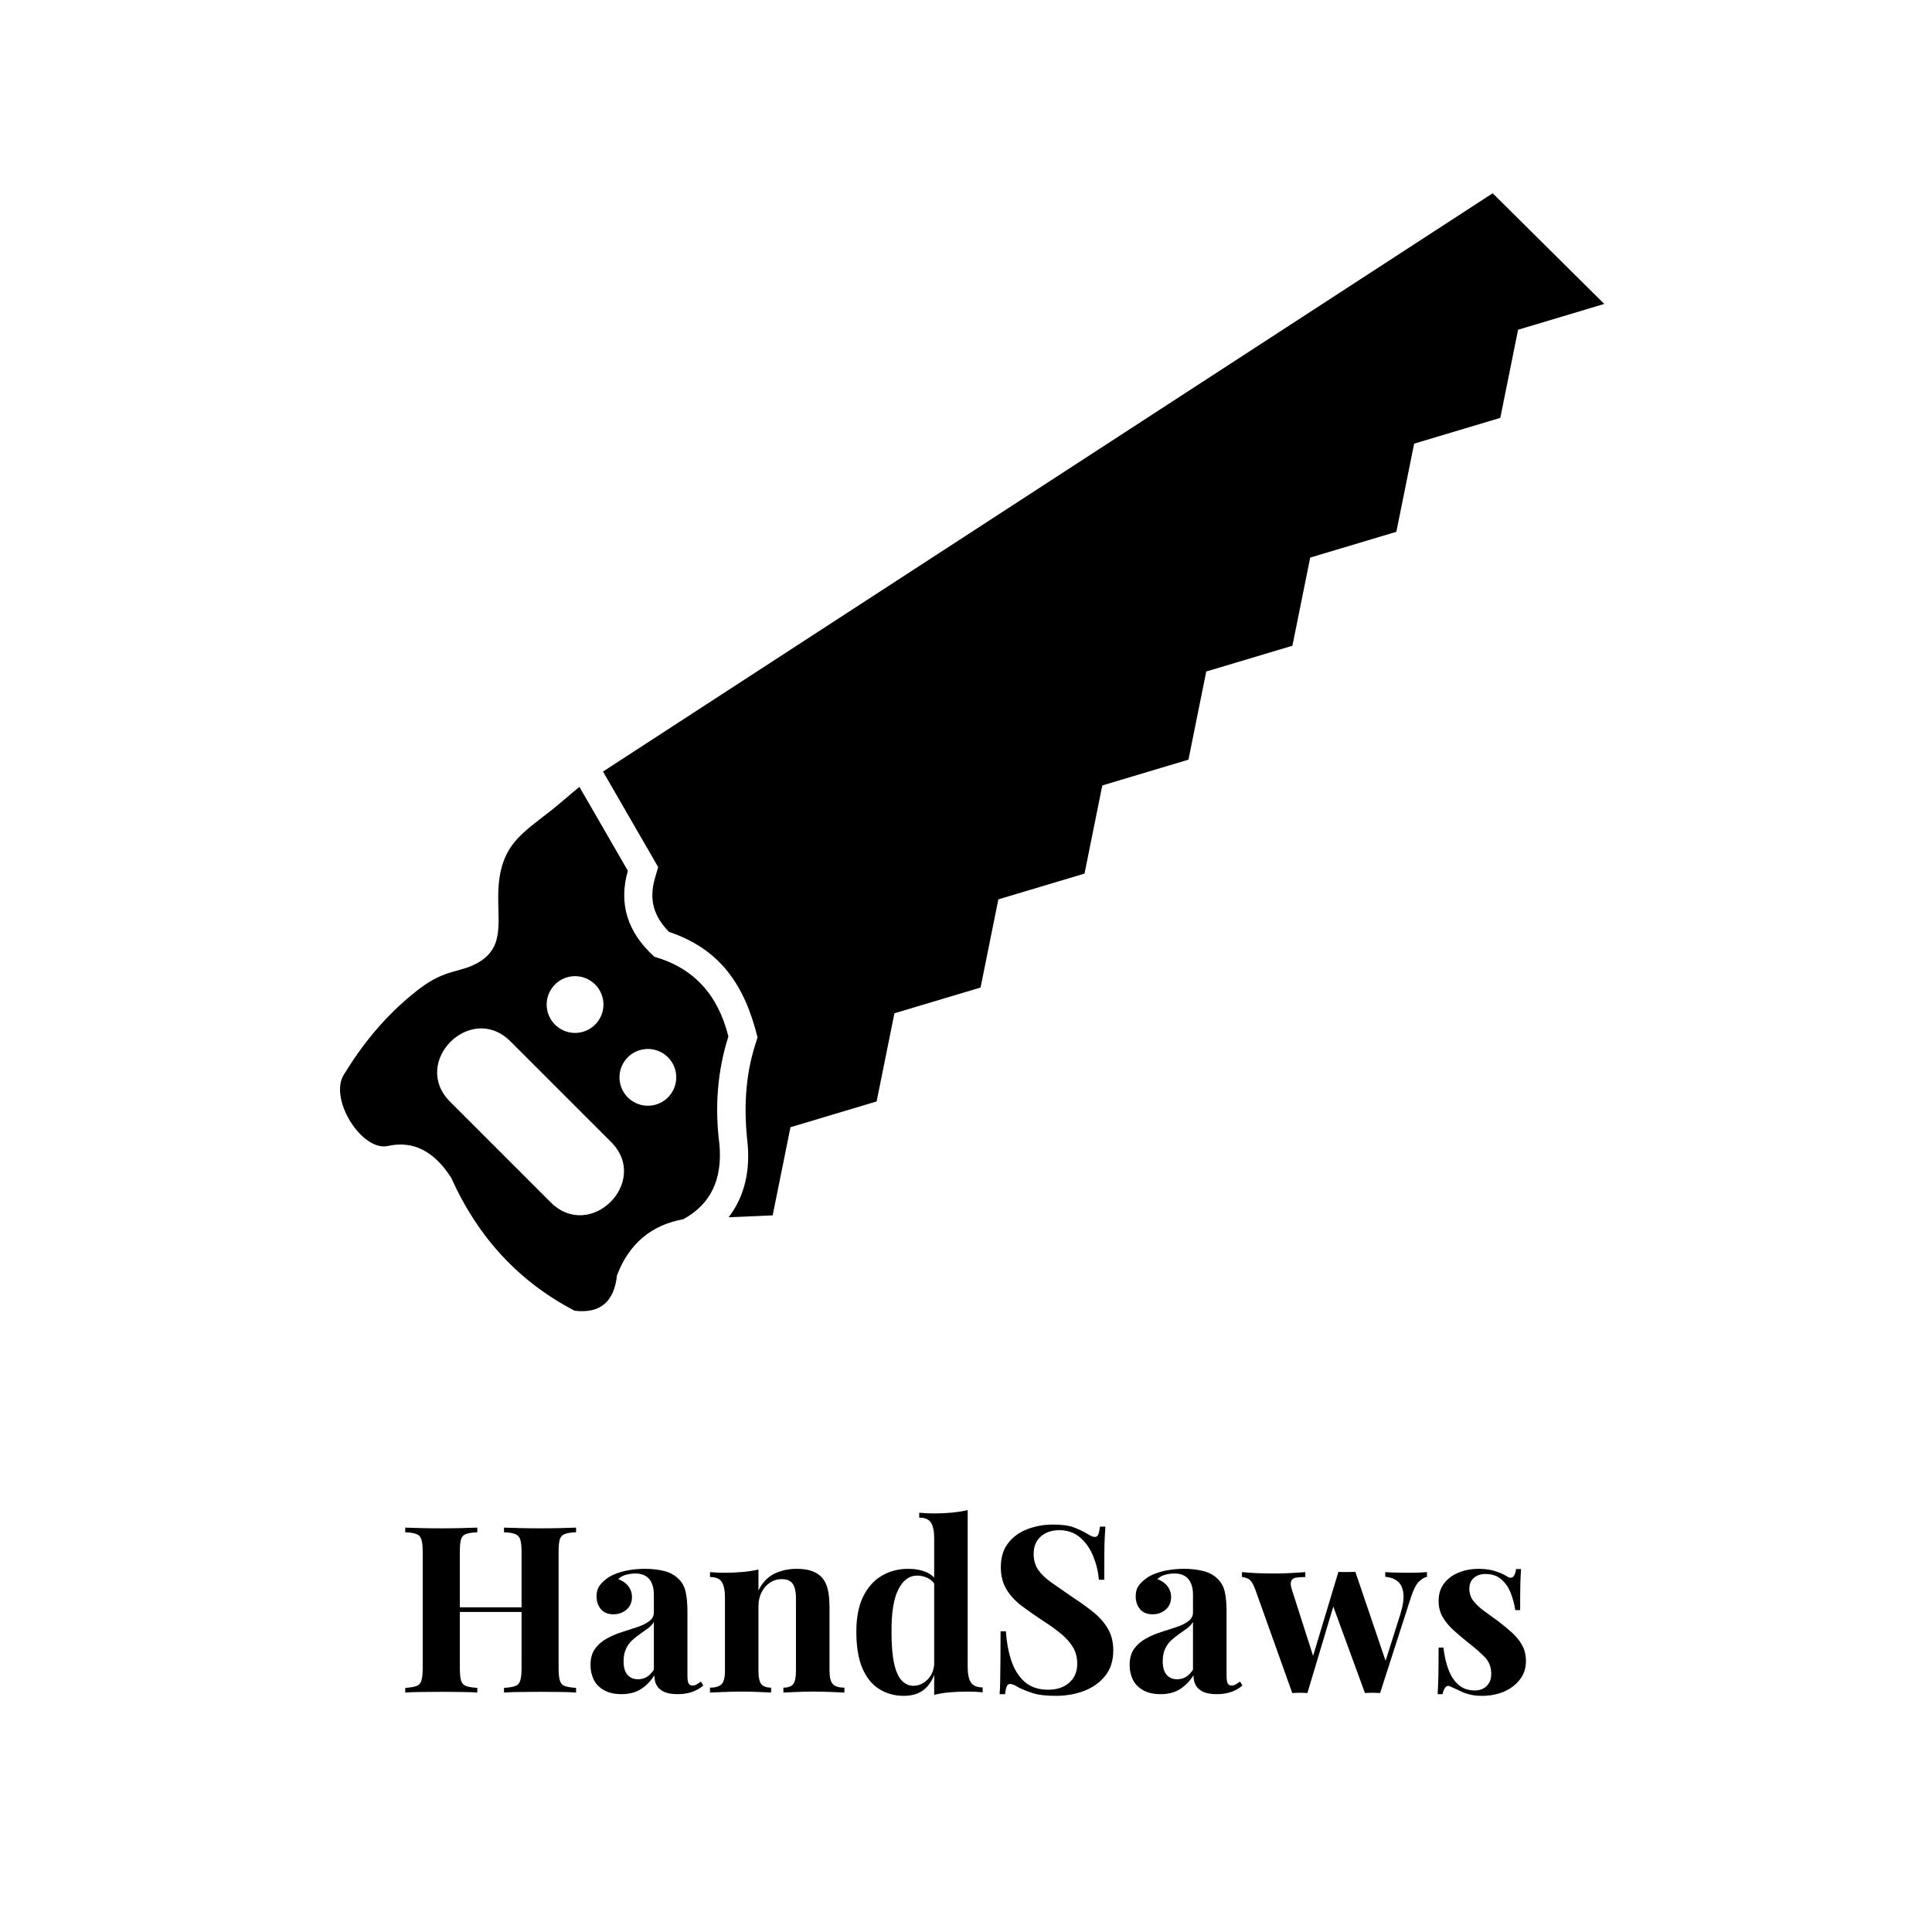
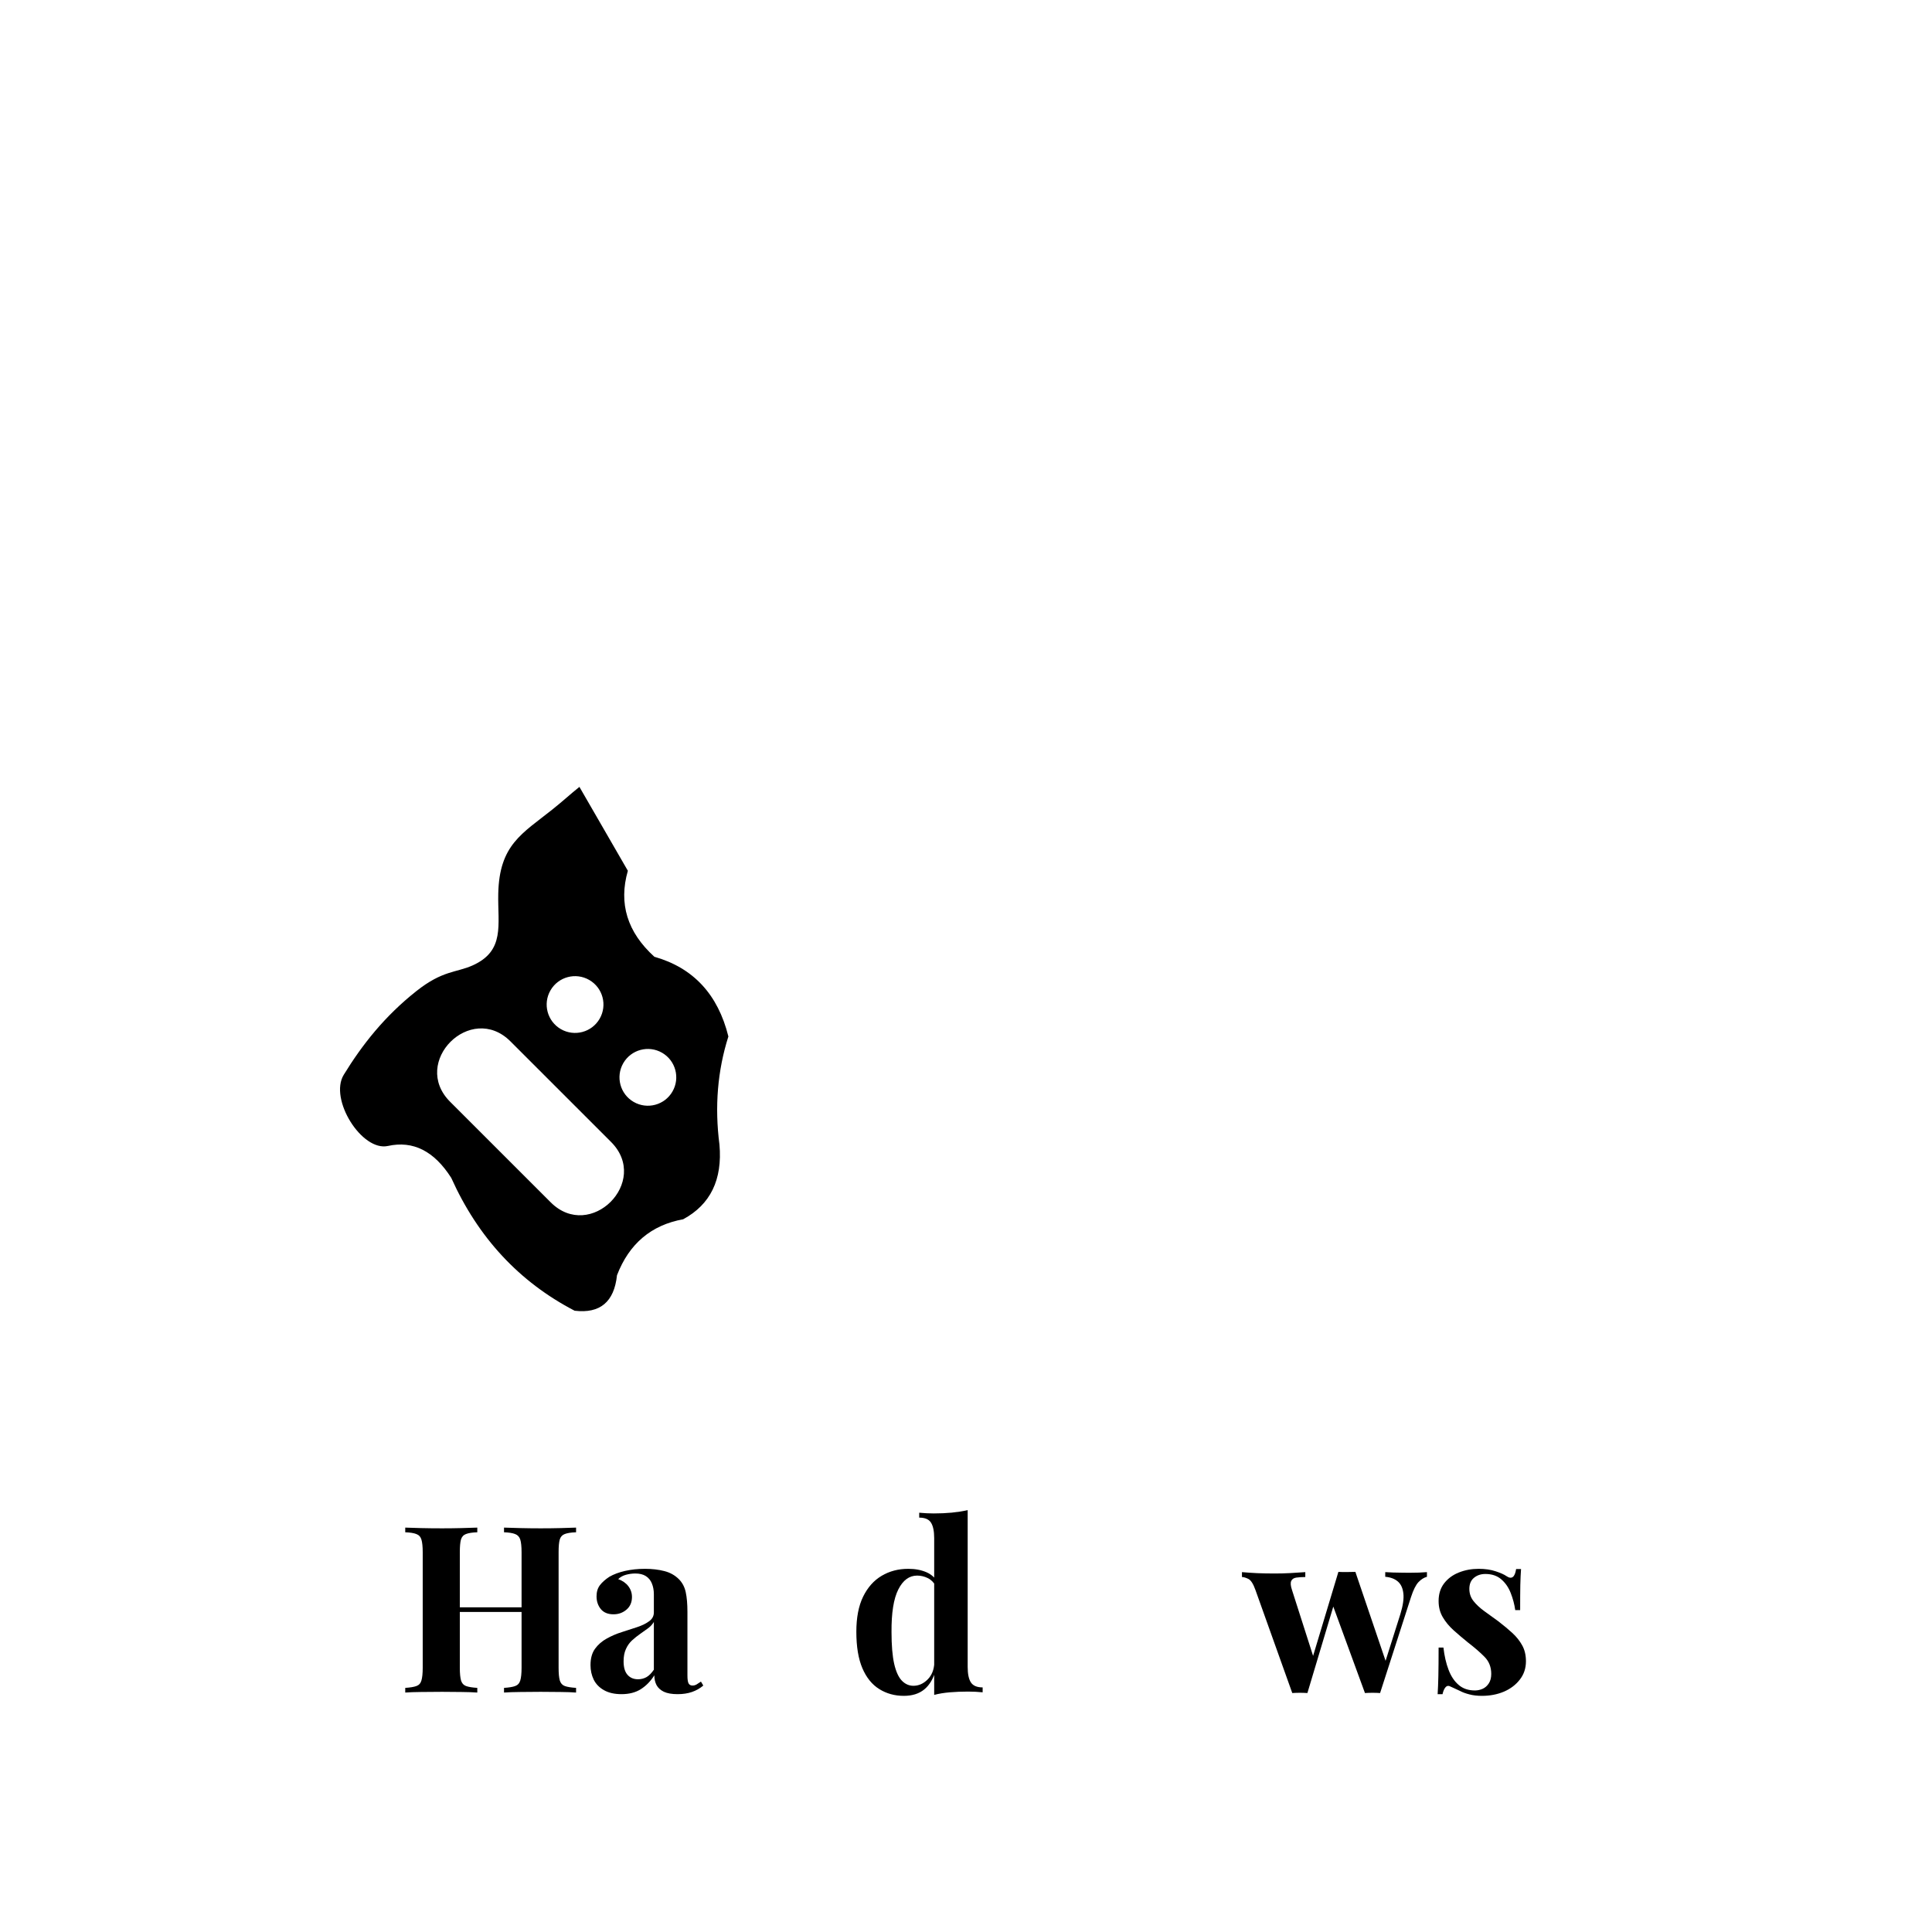
<svg xmlns="http://www.w3.org/2000/svg" width="500" zoomAndPan="magnify" viewBox="0 0 375 375" height="500" preserveAspectRatio="xMidYMid meet" version="1.0">
  <defs>
    <g />
    <clipPath id="9a981ee452">
-       <path d="M 117 37.5 L 311.691 37.5 L 311.691 237 L 117 237 Z M 117 37.5 " clip-rule="nonzero" />
-     </clipPath>
+       </clipPath>
  </defs>
  <path fill="#000000" d="M 127.012 185.707 C 121.754 180.934 120.039 175.371 121.867 169.016 L 112.465 152.734 C 110.617 154.211 109.461 155.324 107.199 157.133 C 101.352 161.809 96.906 163.957 96.711 173.484 C 96.582 179.492 98.078 184.555 91.715 187.395 C 88.523 188.816 85.922 188.336 80.848 192.348 C 74.641 197.254 70.289 202.797 66.723 208.613 C 63.824 213.336 70.238 223.555 75.297 222.43 C 80.172 221.348 84.273 223.414 87.59 228.629 C 92.805 240.234 100.789 248.828 111.535 254.41 C 116.473 255 119.211 252.703 119.758 247.523 C 122.121 241.402 126.402 237.781 132.602 236.66 C 137.898 233.801 140.25 228.965 139.645 222.16 C 138.695 214.797 139.273 207.801 141.379 201.18 C 139.355 193.008 134.566 187.852 127.012 185.707 Z M 99.078 202.129 L 118.605 221.652 C 126.301 229.352 114.586 241.066 106.887 233.367 L 87.359 213.844 C 79.664 206.145 91.379 194.434 99.078 202.129 Z M 106.848 192.227 C 108.371 189.59 111.738 188.688 114.375 190.211 C 117.012 191.73 117.914 195.102 116.391 197.738 C 114.871 200.371 111.5 201.273 108.863 199.754 C 106.23 198.23 105.324 194.863 106.848 192.227 Z M 120.98 206.355 C 122.5 203.723 125.871 202.82 128.508 204.34 C 131.145 205.863 132.047 209.23 130.523 211.867 C 129.004 214.504 125.633 215.406 122.996 213.883 C 120.359 212.363 119.457 208.992 120.98 206.355 Z M 120.98 206.355 " fill-opacity="1" fill-rule="evenodd" />
  <g clip-path="url(#9a981ee452)">
    <path fill="#000000" d="M 311.383 58.996 L 289.73 37.512 L 117.043 149.758 L 127.75 168.297 L 127.109 170.523 C 125.895 174.742 126.98 177.938 129.859 180.883 C 139.977 184.281 144.586 191.441 147.043 201.363 L 146.574 202.828 C 144.641 208.918 144.379 215.25 145.066 221.57 C 145.68 227.211 144.504 232.289 141.422 236.273 L 149.973 235.902 L 153.43 218.793 L 170.152 213.789 L 173.605 196.68 L 190.328 191.676 L 193.781 174.566 L 210.504 169.562 L 213.957 152.453 L 230.68 147.449 L 234.133 130.34 L 250.855 125.336 L 254.309 108.227 L 271.031 103.223 L 274.484 86.113 L 291.207 81.109 L 294.66 64 Z M 311.383 58.996 " fill-opacity="1" fill-rule="evenodd" />
  </g>
  <g fill="#000000" fill-opacity="1">
    <g transform="translate(77.127, 328.523)">
      <g>
        <path d="M 20.703 0 L 20.703 -0.906 C 21.672 -0.969 22.395 -1.086 22.875 -1.266 C 23.363 -1.441 23.691 -1.801 23.859 -2.344 C 24.023 -2.895 24.109 -3.711 24.109 -4.797 L 24.109 -27.219 C 24.109 -28.332 24.023 -29.156 23.859 -29.688 C 23.691 -30.219 23.359 -30.578 22.859 -30.766 C 22.359 -30.961 21.641 -31.078 20.703 -31.109 L 20.703 -32.016 C 21.523 -31.984 22.586 -31.953 23.891 -31.922 C 25.203 -31.891 26.508 -31.875 27.812 -31.875 C 29.195 -31.875 30.5 -31.891 31.719 -31.922 C 32.938 -31.953 33.926 -31.984 34.688 -32.016 L 34.688 -31.109 C 33.719 -31.078 32.984 -30.961 32.484 -30.766 C 31.992 -30.578 31.672 -30.219 31.516 -29.688 C 31.367 -29.156 31.297 -28.332 31.297 -27.219 L 31.297 -4.797 C 31.297 -3.711 31.375 -2.895 31.531 -2.344 C 31.695 -1.801 32.02 -1.441 32.5 -1.266 C 32.988 -1.086 33.719 -0.969 34.688 -0.906 L 34.688 0 C 33.926 -0.062 32.938 -0.098 31.719 -0.109 C 30.5 -0.129 29.195 -0.141 27.812 -0.141 C 26.508 -0.141 25.203 -0.129 23.891 -0.109 C 22.586 -0.098 21.523 -0.062 20.703 0 Z M 1.531 0 L 1.531 -0.906 C 2.5 -0.969 3.223 -1.086 3.703 -1.266 C 4.191 -1.441 4.516 -1.801 4.672 -2.344 C 4.836 -2.895 4.922 -3.711 4.922 -4.797 L 4.922 -27.219 C 4.922 -28.332 4.836 -29.156 4.672 -29.688 C 4.516 -30.219 4.188 -30.578 3.688 -30.766 C 3.188 -30.961 2.469 -31.078 1.531 -31.109 L 1.531 -32.016 C 2.32 -31.984 3.344 -31.953 4.594 -31.922 C 5.844 -31.891 7.207 -31.875 8.688 -31.875 C 9.945 -31.875 11.195 -31.891 12.438 -31.922 C 13.676 -31.953 14.703 -31.984 15.516 -32.016 L 15.516 -31.109 C 14.547 -31.078 13.812 -30.961 13.312 -30.766 C 12.82 -30.578 12.5 -30.219 12.344 -29.688 C 12.195 -29.156 12.125 -28.332 12.125 -27.219 L 12.125 -4.797 C 12.125 -3.711 12.203 -2.895 12.359 -2.344 C 12.523 -1.801 12.848 -1.441 13.328 -1.266 C 13.816 -1.086 14.547 -0.969 15.516 -0.906 L 15.516 0 C 14.703 -0.062 13.676 -0.098 12.438 -0.109 C 11.195 -0.129 9.945 -0.141 8.688 -0.141 C 7.207 -0.141 5.844 -0.129 4.594 -0.109 C 3.344 -0.098 2.32 -0.062 1.531 0 Z M 9.172 -15.641 L 9.172 -16.547 L 27.047 -16.547 L 27.047 -15.641 Z M 9.172 -15.641 " />
      </g>
    </g>
  </g>
  <g fill="#000000" fill-opacity="1">
    <g transform="translate(113.305, 328.523)">
      <g>
        <path d="M 7.328 0.312 C 5.973 0.312 4.844 0.055 3.938 -0.453 C 3.031 -0.961 2.363 -1.645 1.938 -2.5 C 1.52 -3.363 1.312 -4.305 1.312 -5.328 C 1.312 -6.629 1.602 -7.688 2.188 -8.5 C 2.781 -9.312 3.539 -9.973 4.469 -10.484 C 5.406 -11.004 6.395 -11.426 7.438 -11.75 C 8.477 -12.082 9.473 -12.406 10.422 -12.719 C 11.367 -13.039 12.133 -13.422 12.719 -13.859 C 13.312 -14.297 13.609 -14.863 13.609 -15.562 L 13.609 -19.078 C 13.609 -19.867 13.477 -20.57 13.219 -21.188 C 12.969 -21.801 12.578 -22.273 12.047 -22.609 C 11.523 -22.941 10.844 -23.109 10 -23.109 C 9.395 -23.109 8.789 -23.023 8.188 -22.859 C 7.582 -22.691 7.082 -22.41 6.688 -22.016 C 7.531 -21.711 8.188 -21.254 8.656 -20.641 C 9.125 -20.023 9.359 -19.328 9.359 -18.547 C 9.359 -17.516 9.004 -16.695 8.297 -16.094 C 7.586 -15.488 6.75 -15.188 5.781 -15.188 C 4.695 -15.188 3.875 -15.523 3.312 -16.203 C 2.758 -16.891 2.484 -17.711 2.484 -18.672 C 2.484 -19.547 2.703 -20.27 3.141 -20.844 C 3.578 -21.414 4.188 -21.957 4.969 -22.469 C 5.812 -22.957 6.828 -23.336 8.016 -23.609 C 9.211 -23.879 10.504 -24.016 11.891 -24.016 C 13.273 -24.016 14.523 -23.867 15.641 -23.578 C 16.754 -23.297 17.691 -22.773 18.453 -22.016 C 19.141 -21.328 19.586 -20.477 19.797 -19.469 C 20.016 -18.457 20.125 -17.18 20.125 -15.641 L 20.125 -3.344 C 20.125 -2.594 20.195 -2.07 20.344 -1.781 C 20.5 -1.5 20.754 -1.359 21.109 -1.359 C 21.391 -1.359 21.656 -1.43 21.906 -1.578 C 22.164 -1.734 22.445 -1.914 22.75 -2.125 L 23.203 -1.359 C 22.566 -0.816 21.832 -0.398 21 -0.109 C 20.176 0.172 19.25 0.312 18.219 0.312 C 17.102 0.312 16.211 0.156 15.547 -0.156 C 14.891 -0.477 14.414 -0.91 14.125 -1.453 C 13.844 -1.992 13.703 -2.625 13.703 -3.344 C 12.973 -2.195 12.098 -1.301 11.078 -0.656 C 10.055 -0.008 8.805 0.312 7.328 0.312 Z M 10.531 -2.578 C 11.133 -2.578 11.688 -2.719 12.188 -3 C 12.688 -3.289 13.16 -3.77 13.609 -4.438 L 13.609 -13.703 C 13.336 -13.242 12.957 -12.832 12.469 -12.469 C 11.988 -12.113 11.477 -11.75 10.938 -11.375 C 10.395 -11 9.875 -10.582 9.375 -10.125 C 8.883 -9.676 8.488 -9.117 8.188 -8.453 C 7.883 -7.797 7.734 -7 7.734 -6.062 C 7.734 -4.883 7.988 -4.008 8.5 -3.438 C 9.008 -2.863 9.688 -2.578 10.531 -2.578 Z M 10.531 -2.578 " />
      </g>
    </g>
  </g>
  <g fill="#000000" fill-opacity="1">
    <g transform="translate(136.73, 328.523)">
      <g>
-         <path d="M 17.906 -24.016 C 19.176 -24.016 20.207 -23.852 21 -23.531 C 21.801 -23.219 22.426 -22.789 22.875 -22.25 C 23.363 -21.676 23.719 -20.938 23.938 -20.031 C 24.164 -19.125 24.281 -17.906 24.281 -16.375 L 24.281 -4.203 C 24.281 -2.941 24.5 -2.082 24.938 -1.625 C 25.375 -1.176 26.117 -0.953 27.172 -0.953 L 27.172 0 C 26.598 -0.031 25.738 -0.066 24.594 -0.109 C 23.445 -0.16 22.316 -0.188 21.203 -0.188 C 20.055 -0.188 18.93 -0.16 17.828 -0.109 C 16.734 -0.066 15.898 -0.031 15.328 0 L 15.328 -0.953 C 16.234 -0.953 16.863 -1.176 17.219 -1.625 C 17.582 -2.082 17.766 -2.941 17.766 -4.203 L 17.766 -18.266 C 17.766 -19.023 17.688 -19.68 17.531 -20.234 C 17.383 -20.797 17.113 -21.234 16.719 -21.547 C 16.332 -21.859 15.75 -22.016 14.969 -22.016 C 14.156 -22.016 13.41 -21.789 12.734 -21.344 C 12.055 -20.895 11.508 -20.27 11.094 -19.469 C 10.688 -18.664 10.484 -17.77 10.484 -16.781 L 10.484 -4.203 C 10.484 -2.941 10.672 -2.082 11.047 -1.625 C 11.43 -1.176 12.062 -0.953 12.938 -0.953 L 12.938 0 C 12.395 -0.031 11.602 -0.066 10.562 -0.109 C 9.52 -0.16 8.441 -0.188 7.328 -0.188 C 6.18 -0.188 5.004 -0.16 3.797 -0.109 C 2.586 -0.066 1.68 -0.031 1.078 0 L 1.078 -0.953 C 2.141 -0.953 2.891 -1.176 3.328 -1.625 C 3.766 -2.082 3.984 -2.941 3.984 -4.203 L 3.984 -18.453 C 3.984 -19.805 3.781 -20.805 3.375 -21.453 C 2.969 -22.098 2.203 -22.422 1.078 -22.422 L 1.078 -23.375 C 2.047 -23.289 2.984 -23.25 3.891 -23.25 C 5.148 -23.25 6.332 -23.301 7.438 -23.406 C 8.539 -23.508 9.555 -23.664 10.484 -23.875 L 10.484 -19.812 C 11.242 -21.344 12.27 -22.426 13.562 -23.062 C 14.863 -23.695 16.312 -24.016 17.906 -24.016 Z M 17.906 -24.016 " />
-       </g>
+         </g>
    </g>
  </g>
  <g fill="#000000" fill-opacity="1">
    <g transform="translate(164.497, 328.523)">
      <g>
        <path d="M 23.328 -35.406 L 23.328 -4.969 C 23.328 -3.613 23.535 -2.613 23.953 -1.969 C 24.379 -1.32 25.141 -1 26.234 -1 L 26.234 -0.047 C 25.297 -0.141 24.359 -0.188 23.422 -0.188 C 22.16 -0.188 20.977 -0.141 19.875 -0.047 C 18.77 0.047 17.754 0.211 16.828 0.453 L 16.828 -29.984 C 16.828 -31.336 16.617 -32.336 16.203 -32.984 C 15.797 -33.629 15.035 -33.953 13.922 -33.953 L 13.922 -34.906 C 14.891 -34.812 15.828 -34.766 16.734 -34.766 C 17.961 -34.766 19.133 -34.816 20.25 -34.922 C 21.375 -35.035 22.398 -35.195 23.328 -35.406 Z M 11.797 -24.016 C 13.129 -24.016 14.301 -23.797 15.312 -23.359 C 16.32 -22.922 17.113 -22.188 17.688 -21.156 L 17.141 -20.672 C 16.742 -21.391 16.223 -21.906 15.578 -22.219 C 14.93 -22.539 14.242 -22.703 13.516 -22.703 C 11.984 -22.703 10.766 -21.801 9.859 -20 C 8.953 -18.207 8.516 -15.445 8.547 -11.719 C 8.547 -9.156 8.719 -7.109 9.062 -5.578 C 9.414 -4.055 9.914 -2.961 10.562 -2.297 C 11.207 -1.641 11.953 -1.312 12.797 -1.312 C 13.816 -1.312 14.734 -1.719 15.547 -2.531 C 16.367 -3.344 16.805 -4.441 16.859 -5.828 L 17.094 -4.25 C 16.645 -2.656 15.914 -1.441 14.906 -0.609 C 13.895 0.223 12.57 0.641 10.938 0.641 C 9.164 0.641 7.578 0.203 6.172 -0.672 C 4.766 -1.547 3.672 -2.895 2.891 -4.719 C 2.109 -6.551 1.719 -8.91 1.719 -11.797 C 1.719 -14.547 2.156 -16.816 3.031 -18.609 C 3.906 -20.398 5.102 -21.75 6.625 -22.656 C 8.145 -23.562 9.867 -24.016 11.797 -24.016 Z M 11.797 -24.016 " />
      </g>
    </g>
  </g>
  <g fill="#000000" fill-opacity="1">
    <g transform="translate(191.54, 328.523)">
      <g>
-         <path d="M 12.844 -32.609 C 14.625 -32.609 15.992 -32.414 16.953 -32.031 C 17.922 -31.656 18.75 -31.258 19.438 -30.844 C 19.801 -30.625 20.098 -30.461 20.328 -30.359 C 20.555 -30.254 20.773 -30.203 20.984 -30.203 C 21.285 -30.203 21.504 -30.367 21.641 -30.703 C 21.773 -31.035 21.883 -31.535 21.969 -32.203 L 23.016 -32.203 C 22.984 -31.629 22.941 -30.941 22.891 -30.141 C 22.848 -29.336 22.82 -28.285 22.812 -26.984 C 22.801 -25.691 22.797 -23.992 22.797 -21.891 L 21.75 -21.891 C 21.625 -23.453 21.258 -24.973 20.656 -26.453 C 20.062 -27.93 19.211 -29.145 18.109 -30.094 C 17.004 -31.039 15.656 -31.516 14.062 -31.516 C 12.613 -31.516 11.422 -31.109 10.484 -30.297 C 9.555 -29.484 9.094 -28.352 9.094 -26.906 C 9.094 -25.695 9.391 -24.66 9.984 -23.797 C 10.586 -22.941 11.469 -22.109 12.625 -21.297 C 13.789 -20.484 15.203 -19.504 16.859 -18.359 C 18.305 -17.422 19.602 -16.484 20.75 -15.547 C 21.895 -14.617 22.812 -13.566 23.5 -12.391 C 24.195 -11.211 24.547 -9.812 24.547 -8.188 C 24.547 -6.195 24.023 -4.551 22.984 -3.25 C 21.953 -1.957 20.594 -0.984 18.906 -0.328 C 17.219 0.316 15.363 0.641 13.344 0.641 C 11.469 0.641 9.973 0.457 8.859 0.094 C 7.742 -0.27 6.812 -0.648 6.062 -1.047 C 5.395 -1.461 4.879 -1.672 4.516 -1.672 C 4.211 -1.672 3.992 -1.504 3.859 -1.172 C 3.723 -0.836 3.613 -0.344 3.531 0.312 L 2.484 0.312 C 2.547 -0.406 2.582 -1.242 2.594 -2.203 C 2.613 -3.172 2.629 -4.43 2.641 -5.984 C 2.66 -7.535 2.672 -9.504 2.672 -11.891 L 3.703 -11.891 C 3.828 -9.898 4.164 -8.035 4.719 -6.297 C 5.281 -4.566 6.141 -3.176 7.297 -2.125 C 8.461 -1.07 10.008 -0.547 11.938 -0.547 C 12.988 -0.547 13.926 -0.734 14.75 -1.109 C 15.582 -1.484 16.254 -2.047 16.766 -2.797 C 17.285 -3.555 17.547 -4.492 17.547 -5.609 C 17.547 -6.867 17.25 -7.969 16.656 -8.906 C 16.07 -9.844 15.273 -10.719 14.266 -11.531 C 13.254 -12.344 12.086 -13.172 10.766 -14.016 C 9.348 -14.953 8.02 -15.883 6.781 -16.812 C 5.539 -17.75 4.551 -18.82 3.812 -20.031 C 3.082 -21.238 2.719 -22.672 2.719 -24.328 C 2.719 -26.223 3.191 -27.781 4.141 -29 C 5.086 -30.227 6.336 -31.133 7.891 -31.719 C 9.441 -32.312 11.094 -32.609 12.844 -32.609 Z M 12.844 -32.609 " />
-       </g>
+         </g>
    </g>
  </g>
  <g fill="#000000" fill-opacity="1">
    <g transform="translate(217.95, 328.523)">
      <g>
-         <path d="M 7.328 0.312 C 5.973 0.312 4.844 0.055 3.938 -0.453 C 3.031 -0.961 2.363 -1.645 1.938 -2.5 C 1.52 -3.363 1.312 -4.305 1.312 -5.328 C 1.312 -6.629 1.602 -7.688 2.188 -8.5 C 2.781 -9.312 3.539 -9.973 4.469 -10.484 C 5.406 -11.004 6.395 -11.426 7.438 -11.75 C 8.477 -12.082 9.473 -12.406 10.422 -12.719 C 11.367 -13.039 12.133 -13.422 12.719 -13.859 C 13.312 -14.297 13.609 -14.863 13.609 -15.562 L 13.609 -19.078 C 13.609 -19.867 13.477 -20.57 13.219 -21.188 C 12.969 -21.801 12.578 -22.273 12.047 -22.609 C 11.523 -22.941 10.844 -23.109 10 -23.109 C 9.395 -23.109 8.789 -23.023 8.188 -22.859 C 7.582 -22.691 7.082 -22.41 6.688 -22.016 C 7.531 -21.711 8.188 -21.254 8.656 -20.641 C 9.125 -20.023 9.359 -19.328 9.359 -18.547 C 9.359 -17.516 9.004 -16.695 8.297 -16.094 C 7.586 -15.488 6.75 -15.188 5.781 -15.188 C 4.695 -15.188 3.875 -15.523 3.312 -16.203 C 2.758 -16.891 2.484 -17.711 2.484 -18.672 C 2.484 -19.547 2.703 -20.27 3.141 -20.844 C 3.578 -21.414 4.188 -21.957 4.969 -22.469 C 5.812 -22.957 6.828 -23.336 8.016 -23.609 C 9.211 -23.879 10.504 -24.016 11.891 -24.016 C 13.273 -24.016 14.523 -23.867 15.641 -23.578 C 16.754 -23.297 17.691 -22.773 18.453 -22.016 C 19.141 -21.328 19.586 -20.477 19.797 -19.469 C 20.016 -18.457 20.125 -17.18 20.125 -15.641 L 20.125 -3.344 C 20.125 -2.594 20.195 -2.07 20.344 -1.781 C 20.5 -1.5 20.754 -1.359 21.109 -1.359 C 21.391 -1.359 21.656 -1.43 21.906 -1.578 C 22.164 -1.734 22.445 -1.914 22.75 -2.125 L 23.203 -1.359 C 22.566 -0.816 21.832 -0.398 21 -0.109 C 20.176 0.172 19.25 0.312 18.219 0.312 C 17.102 0.312 16.211 0.156 15.547 -0.156 C 14.891 -0.477 14.414 -0.91 14.125 -1.453 C 13.844 -1.992 13.703 -2.625 13.703 -3.344 C 12.973 -2.195 12.098 -1.301 11.078 -0.656 C 10.055 -0.008 8.805 0.312 7.328 0.312 Z M 10.531 -2.578 C 11.133 -2.578 11.688 -2.719 12.188 -3 C 12.688 -3.289 13.16 -3.77 13.609 -4.438 L 13.609 -13.703 C 13.336 -13.242 12.957 -12.832 12.469 -12.469 C 11.988 -12.113 11.477 -11.75 10.938 -11.375 C 10.395 -11 9.875 -10.582 9.375 -10.125 C 8.883 -9.676 8.488 -9.117 8.188 -8.453 C 7.883 -7.797 7.734 -7 7.734 -6.062 C 7.734 -4.883 7.988 -4.008 8.5 -3.438 C 9.008 -2.863 9.688 -2.578 10.531 -2.578 Z M 10.531 -2.578 " />
-       </g>
+         </g>
    </g>
  </g>
  <g fill="#000000" fill-opacity="1">
    <g transform="translate(241.375, 328.523)">
      <g>
        <path d="M 11.984 -23.375 L 11.984 -22.422 C 11.316 -22.422 10.734 -22.383 10.234 -22.312 C 9.742 -22.238 9.414 -22.02 9.25 -21.656 C 9.082 -21.289 9.133 -20.703 9.406 -19.891 L 13.703 -6.469 L 13.109 -5.828 L 18.406 -23.422 L 19.312 -23.016 L 12.391 0.094 C 11.91 0.062 11.426 0.047 10.938 0.047 C 10.457 0.047 9.961 0.062 9.453 0.094 L 2.312 -19.891 C 1.883 -21.098 1.422 -21.82 0.922 -22.062 C 0.43 -22.301 0.02 -22.422 -0.312 -22.422 L -0.312 -23.375 C 0.645 -23.289 1.645 -23.223 2.688 -23.172 C 3.727 -23.129 4.867 -23.109 6.109 -23.109 C 7.035 -23.109 8.02 -23.133 9.062 -23.188 C 10.102 -23.25 11.078 -23.312 11.984 -23.375 Z M 35.594 -23.375 L 35.594 -22.469 C 35.02 -22.32 34.473 -21.977 33.953 -21.438 C 33.441 -20.895 32.961 -19.941 32.516 -18.578 L 26.5 0.094 C 26.02 0.062 25.531 0.047 25.031 0.047 C 24.531 0.047 24.039 0.062 23.562 0.094 L 17.188 -17.312 L 18.406 -23.422 C 18.945 -23.391 19.492 -23.379 20.047 -23.391 C 20.609 -23.41 21.16 -23.422 21.703 -23.422 L 27.906 -5.156 L 27.406 -5.656 L 30.438 -15.234 C 30.945 -16.891 31.141 -18.227 31.016 -19.25 C 30.898 -20.281 30.539 -21.051 29.938 -21.562 C 29.332 -22.082 28.52 -22.383 27.5 -22.469 L 27.5 -23.375 C 27.977 -23.344 28.492 -23.316 29.047 -23.297 C 29.609 -23.285 30.164 -23.273 30.719 -23.266 C 31.281 -23.254 31.758 -23.25 32.156 -23.25 C 32.758 -23.25 33.383 -23.258 34.031 -23.281 C 34.676 -23.312 35.195 -23.344 35.594 -23.375 Z M 35.594 -23.375 " />
      </g>
    </g>
  </g>
  <g fill="#000000" fill-opacity="1">
    <g transform="translate(276.966, 328.523)">
      <g>
        <path d="M 10.031 -24.016 C 11.301 -24.016 12.41 -23.852 13.359 -23.531 C 14.305 -23.219 14.992 -22.91 15.422 -22.609 C 16.441 -21.91 17.07 -22.363 17.312 -23.969 L 18.266 -23.969 C 18.203 -23.125 18.156 -22.086 18.125 -20.859 C 18.102 -19.641 18.094 -18.02 18.094 -16 L 17.141 -16 C 16.984 -17.125 16.691 -18.227 16.266 -19.312 C 15.848 -20.395 15.238 -21.281 14.438 -21.969 C 13.645 -22.664 12.613 -23.016 11.344 -23.016 C 10.469 -23.016 9.727 -22.766 9.125 -22.266 C 8.531 -21.773 8.234 -21.062 8.234 -20.125 C 8.234 -19.219 8.504 -18.426 9.047 -17.75 C 9.586 -17.07 10.285 -16.422 11.141 -15.797 C 12.004 -15.18 12.906 -14.531 13.844 -13.844 C 14.832 -13.082 15.734 -12.332 16.547 -11.594 C 17.359 -10.852 18.004 -10.047 18.484 -9.172 C 18.973 -8.305 19.219 -7.27 19.219 -6.062 C 19.219 -4.707 18.82 -3.523 18.031 -2.516 C 17.25 -1.504 16.219 -0.723 14.938 -0.172 C 13.656 0.367 12.234 0.641 10.672 0.641 C 9.766 0.641 8.957 0.547 8.25 0.359 C 7.539 0.18 6.93 -0.039 6.422 -0.312 C 6.023 -0.5 5.656 -0.672 5.312 -0.828 C 4.969 -0.992 4.645 -1.141 4.344 -1.266 C 4.039 -1.359 3.773 -1.254 3.547 -0.953 C 3.316 -0.648 3.145 -0.227 3.031 0.312 L 2.078 0.312 C 2.141 -0.645 2.188 -1.816 2.219 -3.203 C 2.25 -4.598 2.266 -6.441 2.266 -8.734 L 3.203 -8.734 C 3.391 -7.098 3.723 -5.656 4.203 -4.406 C 4.68 -3.156 5.336 -2.176 6.172 -1.469 C 7.004 -0.758 8.051 -0.406 9.312 -0.406 C 9.82 -0.406 10.316 -0.508 10.797 -0.719 C 11.285 -0.938 11.688 -1.285 12 -1.766 C 12.32 -2.242 12.484 -2.863 12.484 -3.625 C 12.484 -4.945 12.051 -6.047 11.188 -6.922 C 10.332 -7.797 9.238 -8.742 7.906 -9.766 C 6.945 -10.547 6.035 -11.32 5.172 -12.094 C 4.316 -12.863 3.617 -13.707 3.078 -14.625 C 2.535 -15.539 2.266 -16.586 2.266 -17.766 C 2.266 -19.129 2.625 -20.273 3.344 -21.203 C 4.07 -22.141 5.031 -22.844 6.219 -23.312 C 7.406 -23.781 8.676 -24.016 10.031 -24.016 Z M 10.031 -24.016 " />
      </g>
    </g>
  </g>
</svg>